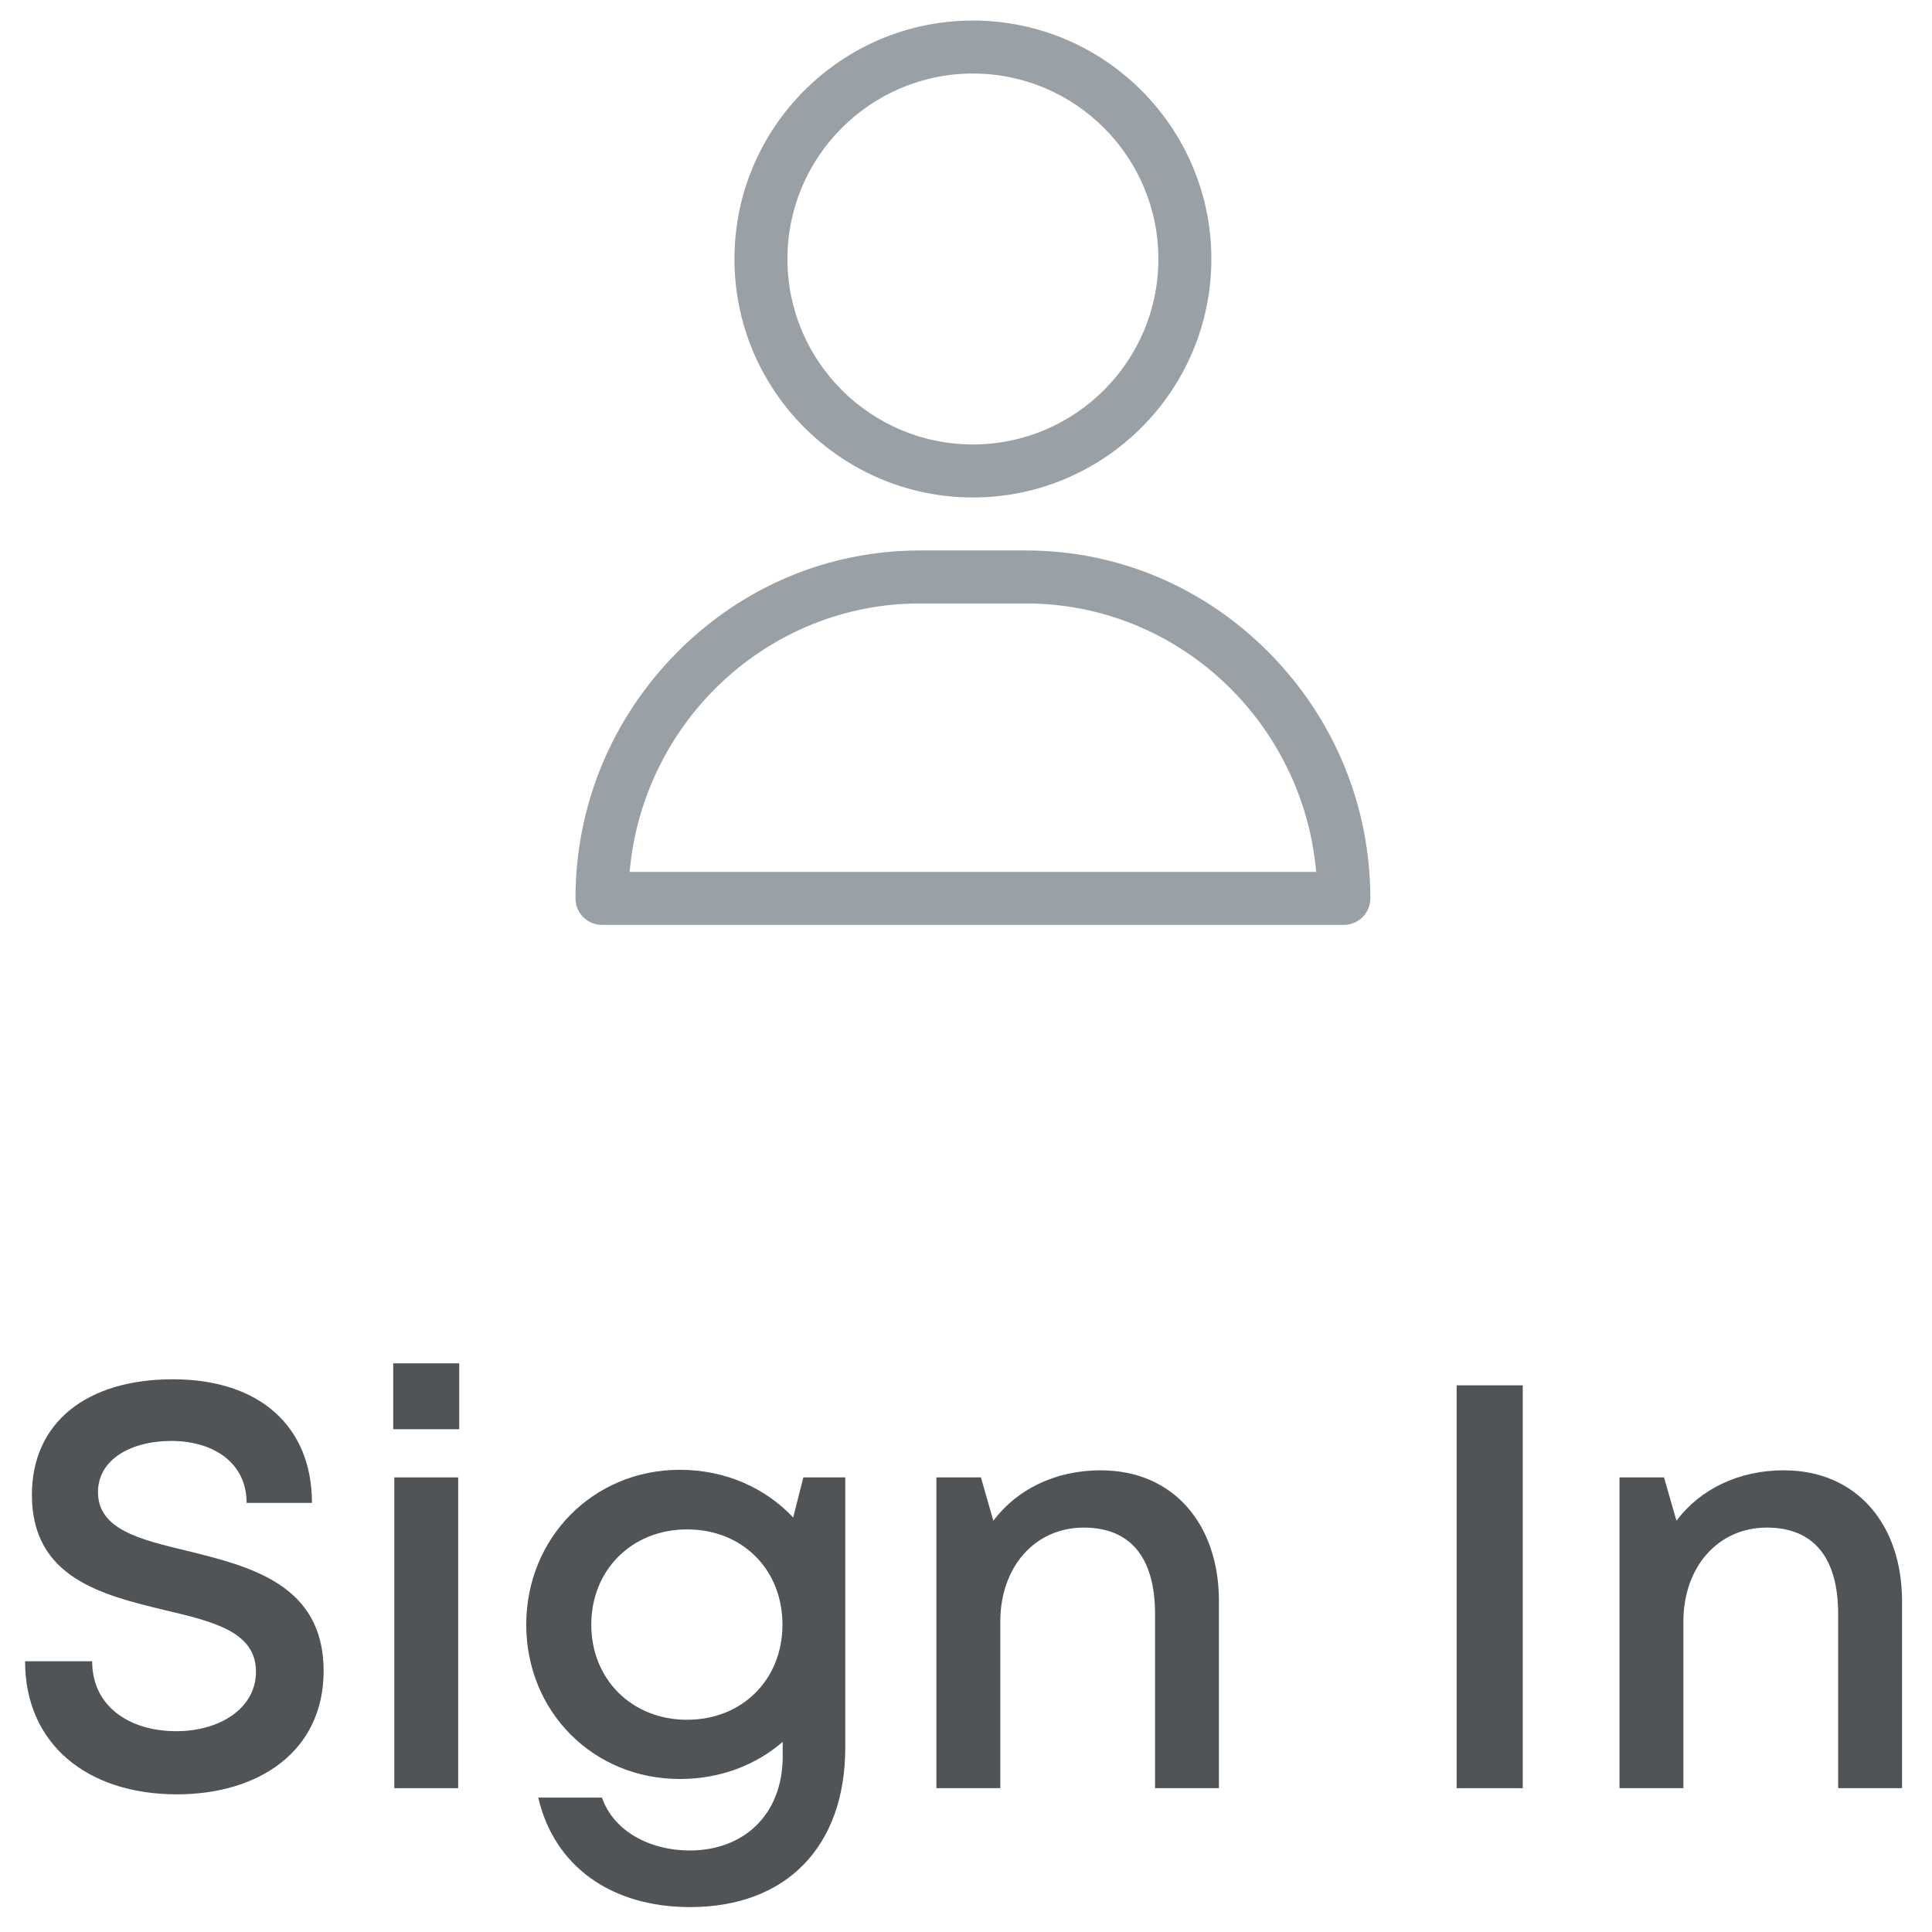
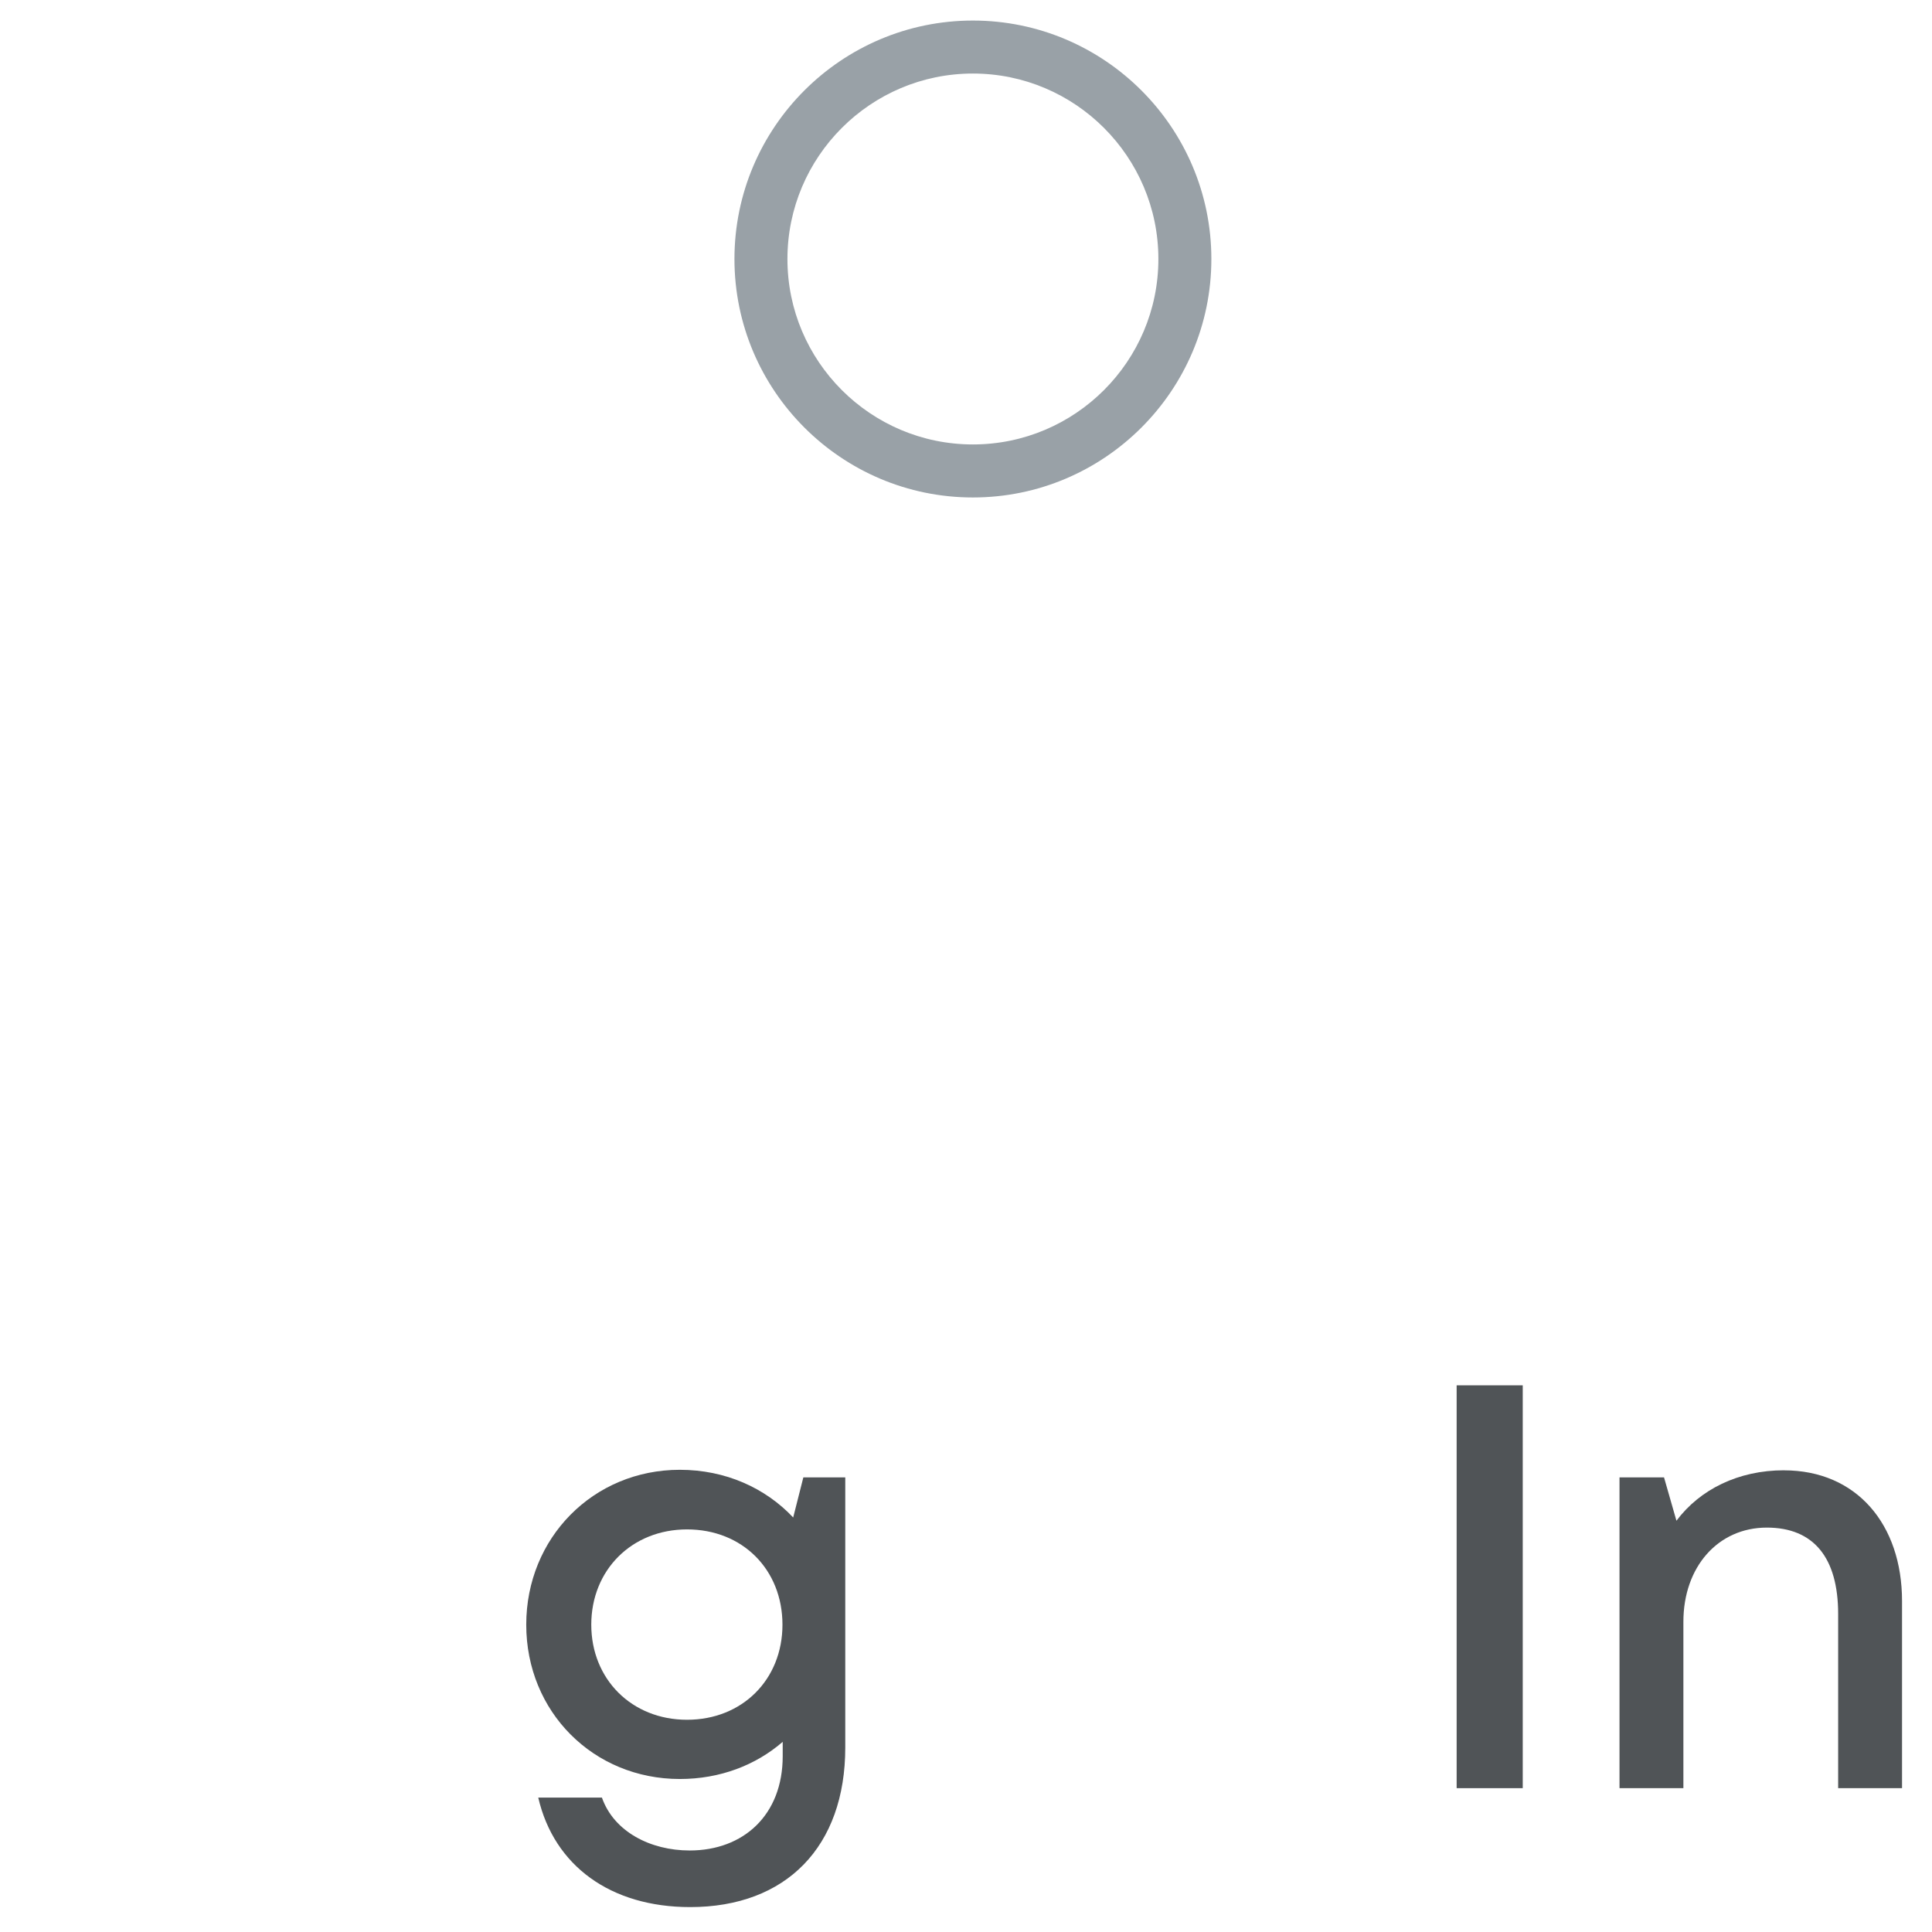
<svg xmlns="http://www.w3.org/2000/svg" width="47px" height="47px" viewBox="0 0 47 47" version="1.1">
  <title>Sign In</title>
  <g id="Symbols" stroke="none" stroke-width="1" fill="none" fill-rule="evenodd">
    <g id="FreeFitting_Menu" transform="translate(-1096, -55)" fill-rule="nonzero">
      <g id="Sign-In" transform="translate(1096.61, 55.5)">
        <g transform="translate(0, 32.666)" fill="#505457">
-           <path d="M3.696,10.485 C5.681,10.485 7.263,9.443 7.263,7.482 C7.263,5.376 5.469,4.94 3.945,4.562 C2.781,4.284 1.774,4.038 1.774,3.133 C1.774,2.335 2.581,1.888 3.558,1.888 C4.581,1.888 5.389,2.418 5.389,3.395 L6.979,3.395 C6.979,1.547 5.721,0.388 3.594,0.388 C1.506,0.388 0.166,1.432 0.166,3.201 C0.166,5.223 1.886,5.637 3.386,6.001 C4.568,6.279 5.617,6.525 5.617,7.5 C5.617,8.402 4.725,8.949 3.682,8.949 C2.534,8.949 1.632,8.344 1.632,7.248 L0,7.248 C0,9.251 1.498,10.485 3.696,10.485 L3.696,10.485 Z" id="Path" />
-           <path d="M8.956,1.603 L10.562,1.603 L10.562,0 L8.956,0 L8.956,1.603 Z M8.982,10.335 L10.536,10.335 L10.536,2.775 L8.982,2.775 L8.982,10.335 Z" id="Shape" />
          <path d="M18.933,2.775 L18.686,3.75 C18.008,3.03 17.037,2.59 15.928,2.59 C13.824,2.59 12.192,4.244 12.192,6.358 C12.192,8.476 13.824,10.112 15.928,10.112 C16.907,10.112 17.775,9.776 18.431,9.208 L18.431,9.557 C18.431,10.99 17.475,11.851 16.168,11.851 C15.213,11.851 14.323,11.393 14.033,10.564 L12.484,10.564 C12.869,12.224 14.244,13.228 16.18,13.228 C18.518,13.228 19.953,11.756 19.953,9.345 L19.953,2.774 L18.933,2.775 Z M16.104,8.671 C14.755,8.671 13.774,7.681 13.774,6.358 C13.774,5.029 14.759,4.04 16.104,4.04 C17.454,4.04 18.425,5.019 18.425,6.358 C18.425,7.691 17.449,8.671 16.104,8.671 L16.104,8.671 Z" id="Shape" />
-           <path d="M26.171,2.602 C25.06,2.602 24.127,3.067 23.555,3.829 L23.253,2.775 L22.17,2.775 L22.17,10.335 L23.724,10.335 L23.724,6.287 C23.724,4.951 24.567,3.996 25.754,3.996 C26.891,3.996 27.489,4.725 27.489,6.099 L27.489,10.335 L29.043,10.335 L29.043,5.782 C29.043,3.92 27.939,2.603 26.171,2.603 L26.171,2.602 Z" id="Path" />
          <polygon id="Path" points="34.826 10.335 36.434 10.335 36.434 0.535 34.826 0.535" />
          <path d="M42.789,2.602 C41.678,2.602 40.745,3.067 40.173,3.829 L39.871,2.775 L38.788,2.775 L38.788,10.335 L40.342,10.335 L40.342,6.287 C40.342,4.951 41.185,3.996 42.372,3.996 C43.509,3.996 44.107,4.725 44.107,6.099 L44.107,10.335 L45.661,10.335 L45.661,5.782 C45.661,3.92 44.557,2.603 42.789,2.603 L42.789,2.602 Z" id="Path" />
        </g>
        <g id="user-(1)" transform="translate(13.39, 0)" fill="#99A1A7">
          <path d="M9.668,0 C6.469,0 3.867,2.602 3.867,5.801 C3.867,8.999 6.469,11.602 9.668,11.602 C12.867,11.602 15.469,8.999 15.469,5.801 C15.469,2.602 12.867,0 9.668,0 Z M9.668,10.312 C7.18,10.312 5.156,8.289 5.156,5.801 C5.156,3.313 7.18,1.289 9.668,1.289 C12.156,1.289 14.18,3.313 14.18,5.801 C14.18,8.289 12.156,10.312 9.668,10.312 Z" id="Shape" />
-           <path d="M16.885,15.391 C15.297,13.779 13.192,12.891 10.957,12.891 L8.379,12.891 C6.144,12.891 4.039,13.779 2.451,15.391 C0.87,16.996 0,19.114 0,21.355 C0,21.711 0.289,22 0.645,22 L18.691,22 C19.047,22 19.336,21.711 19.336,21.355 C19.336,19.114 18.466,16.996 16.885,15.391 Z M1.317,20.711 C1.64,17.055 4.684,14.18 8.379,14.18 L10.957,14.18 C14.652,14.18 17.696,17.055 18.019,20.711 L1.317,20.711 Z" id="Shape" />
        </g>
      </g>
    </g>
  </g>
</svg>